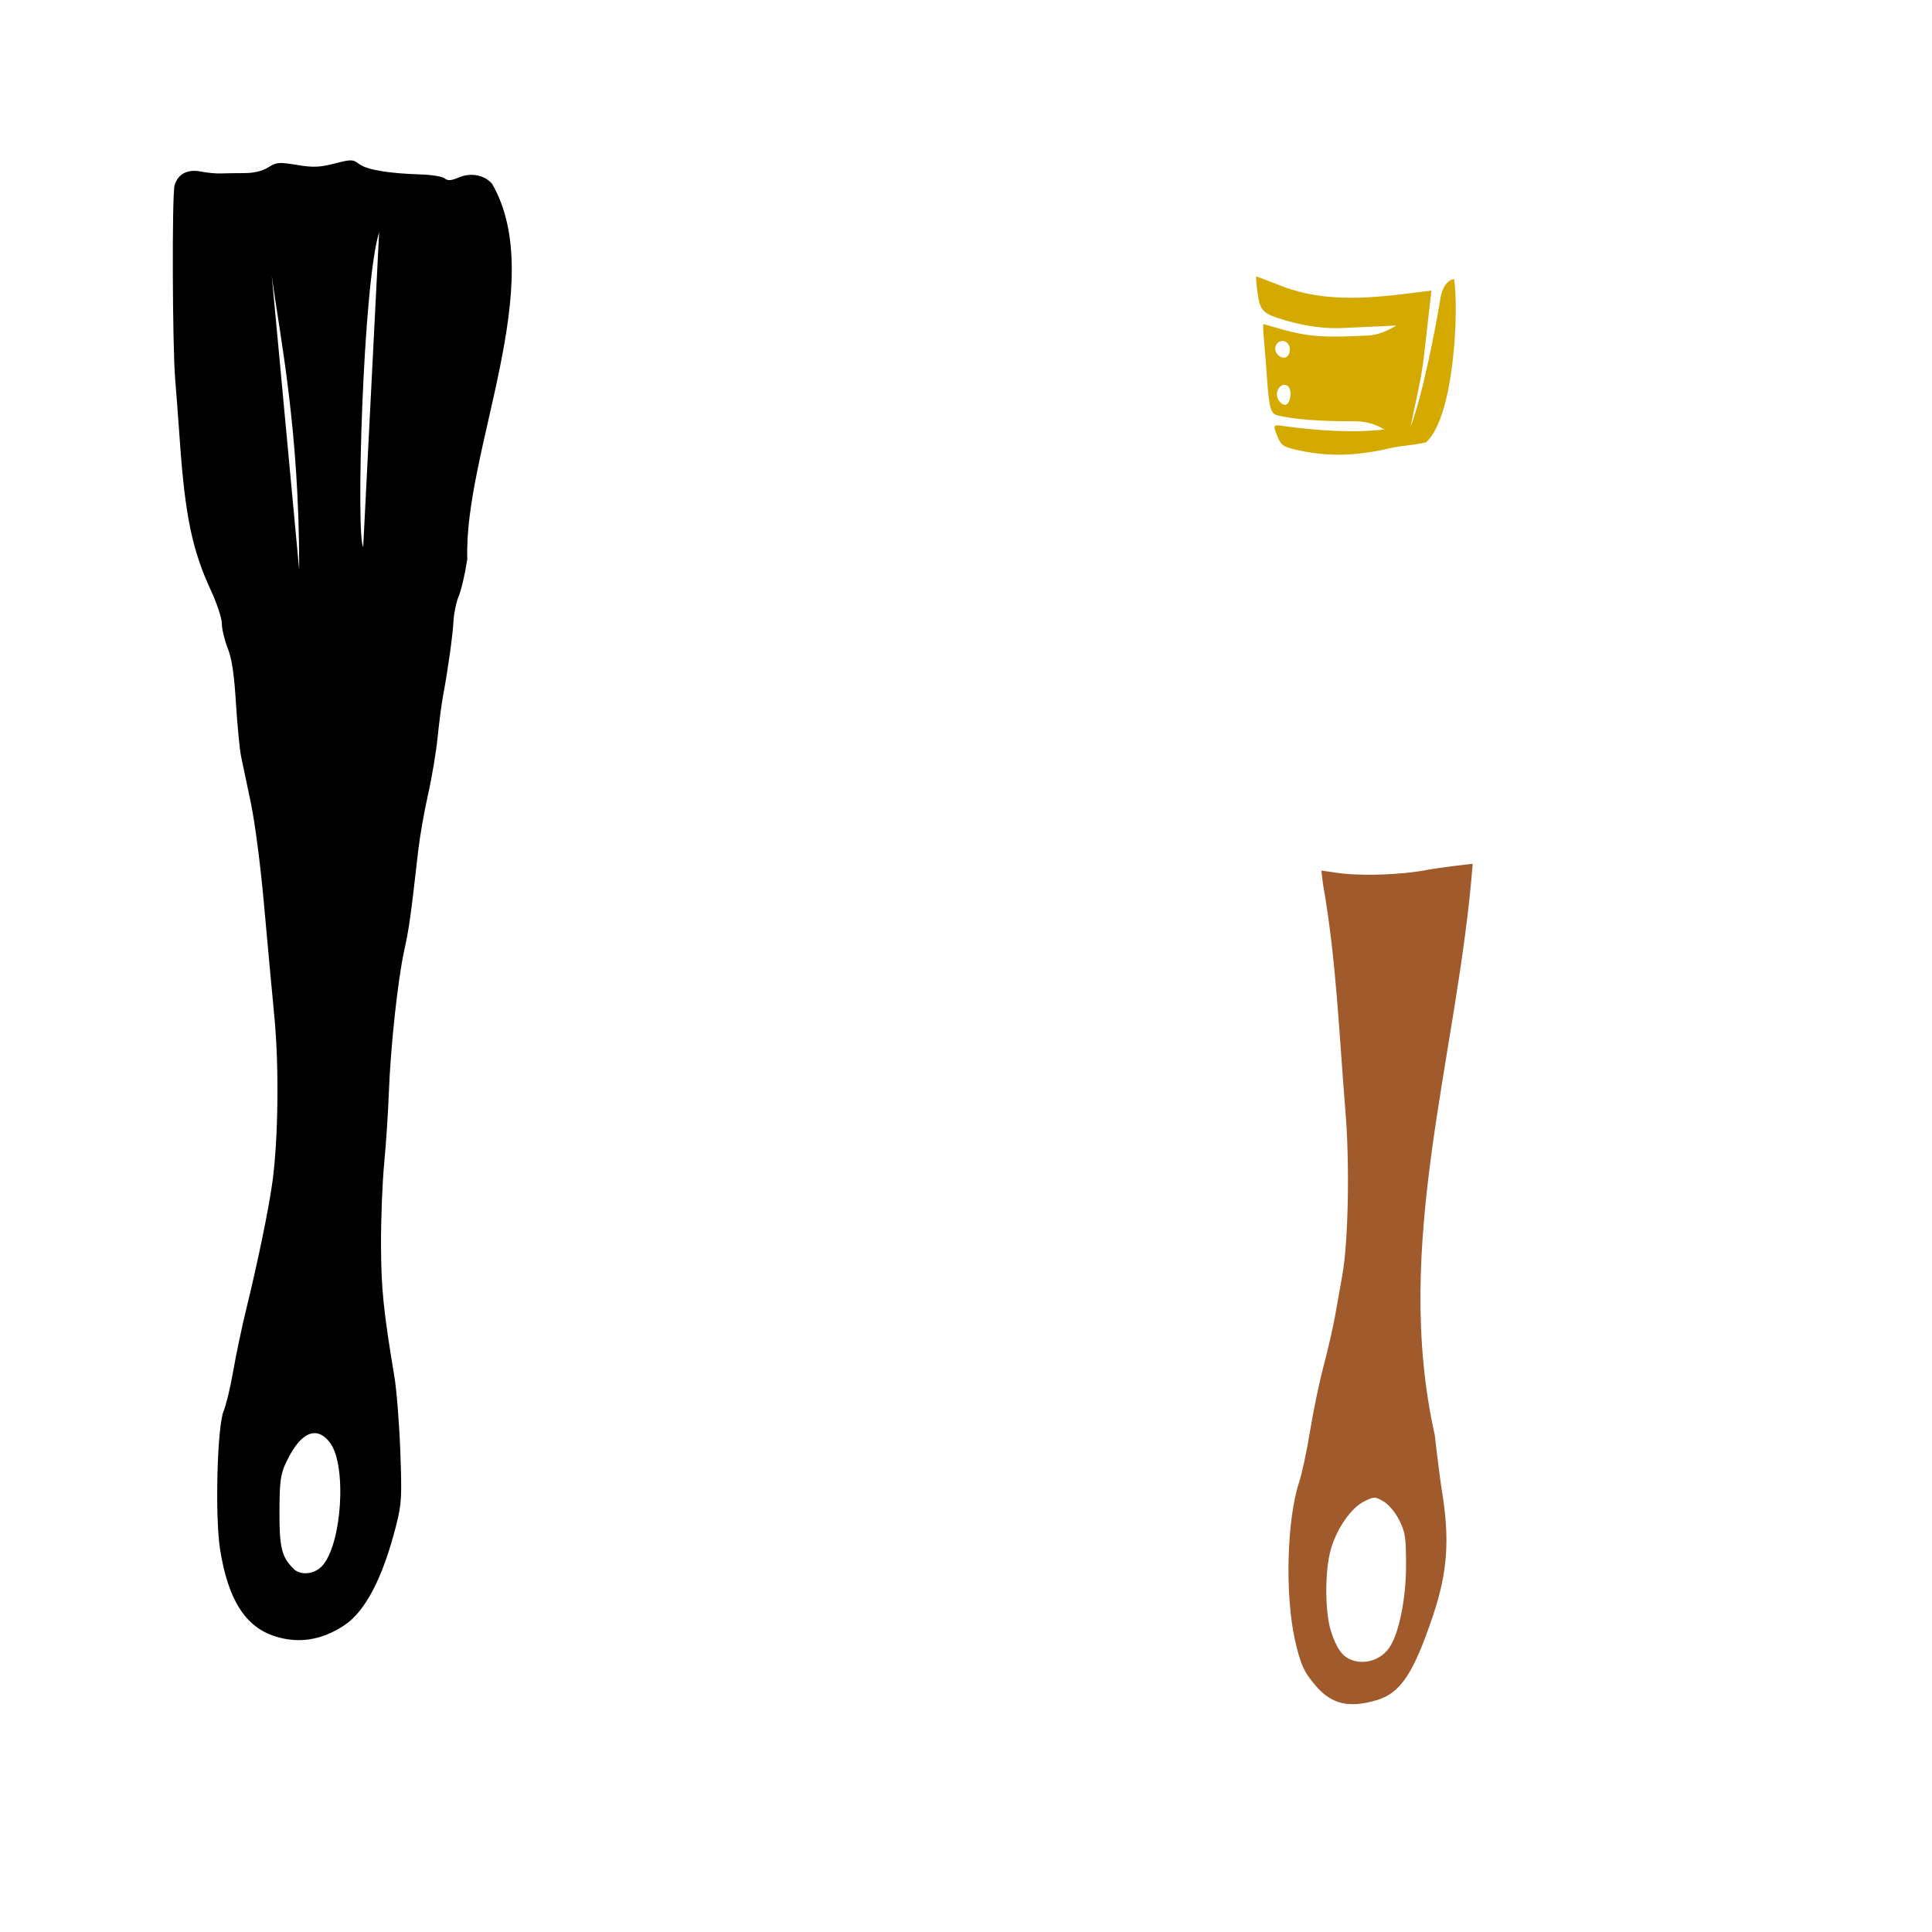
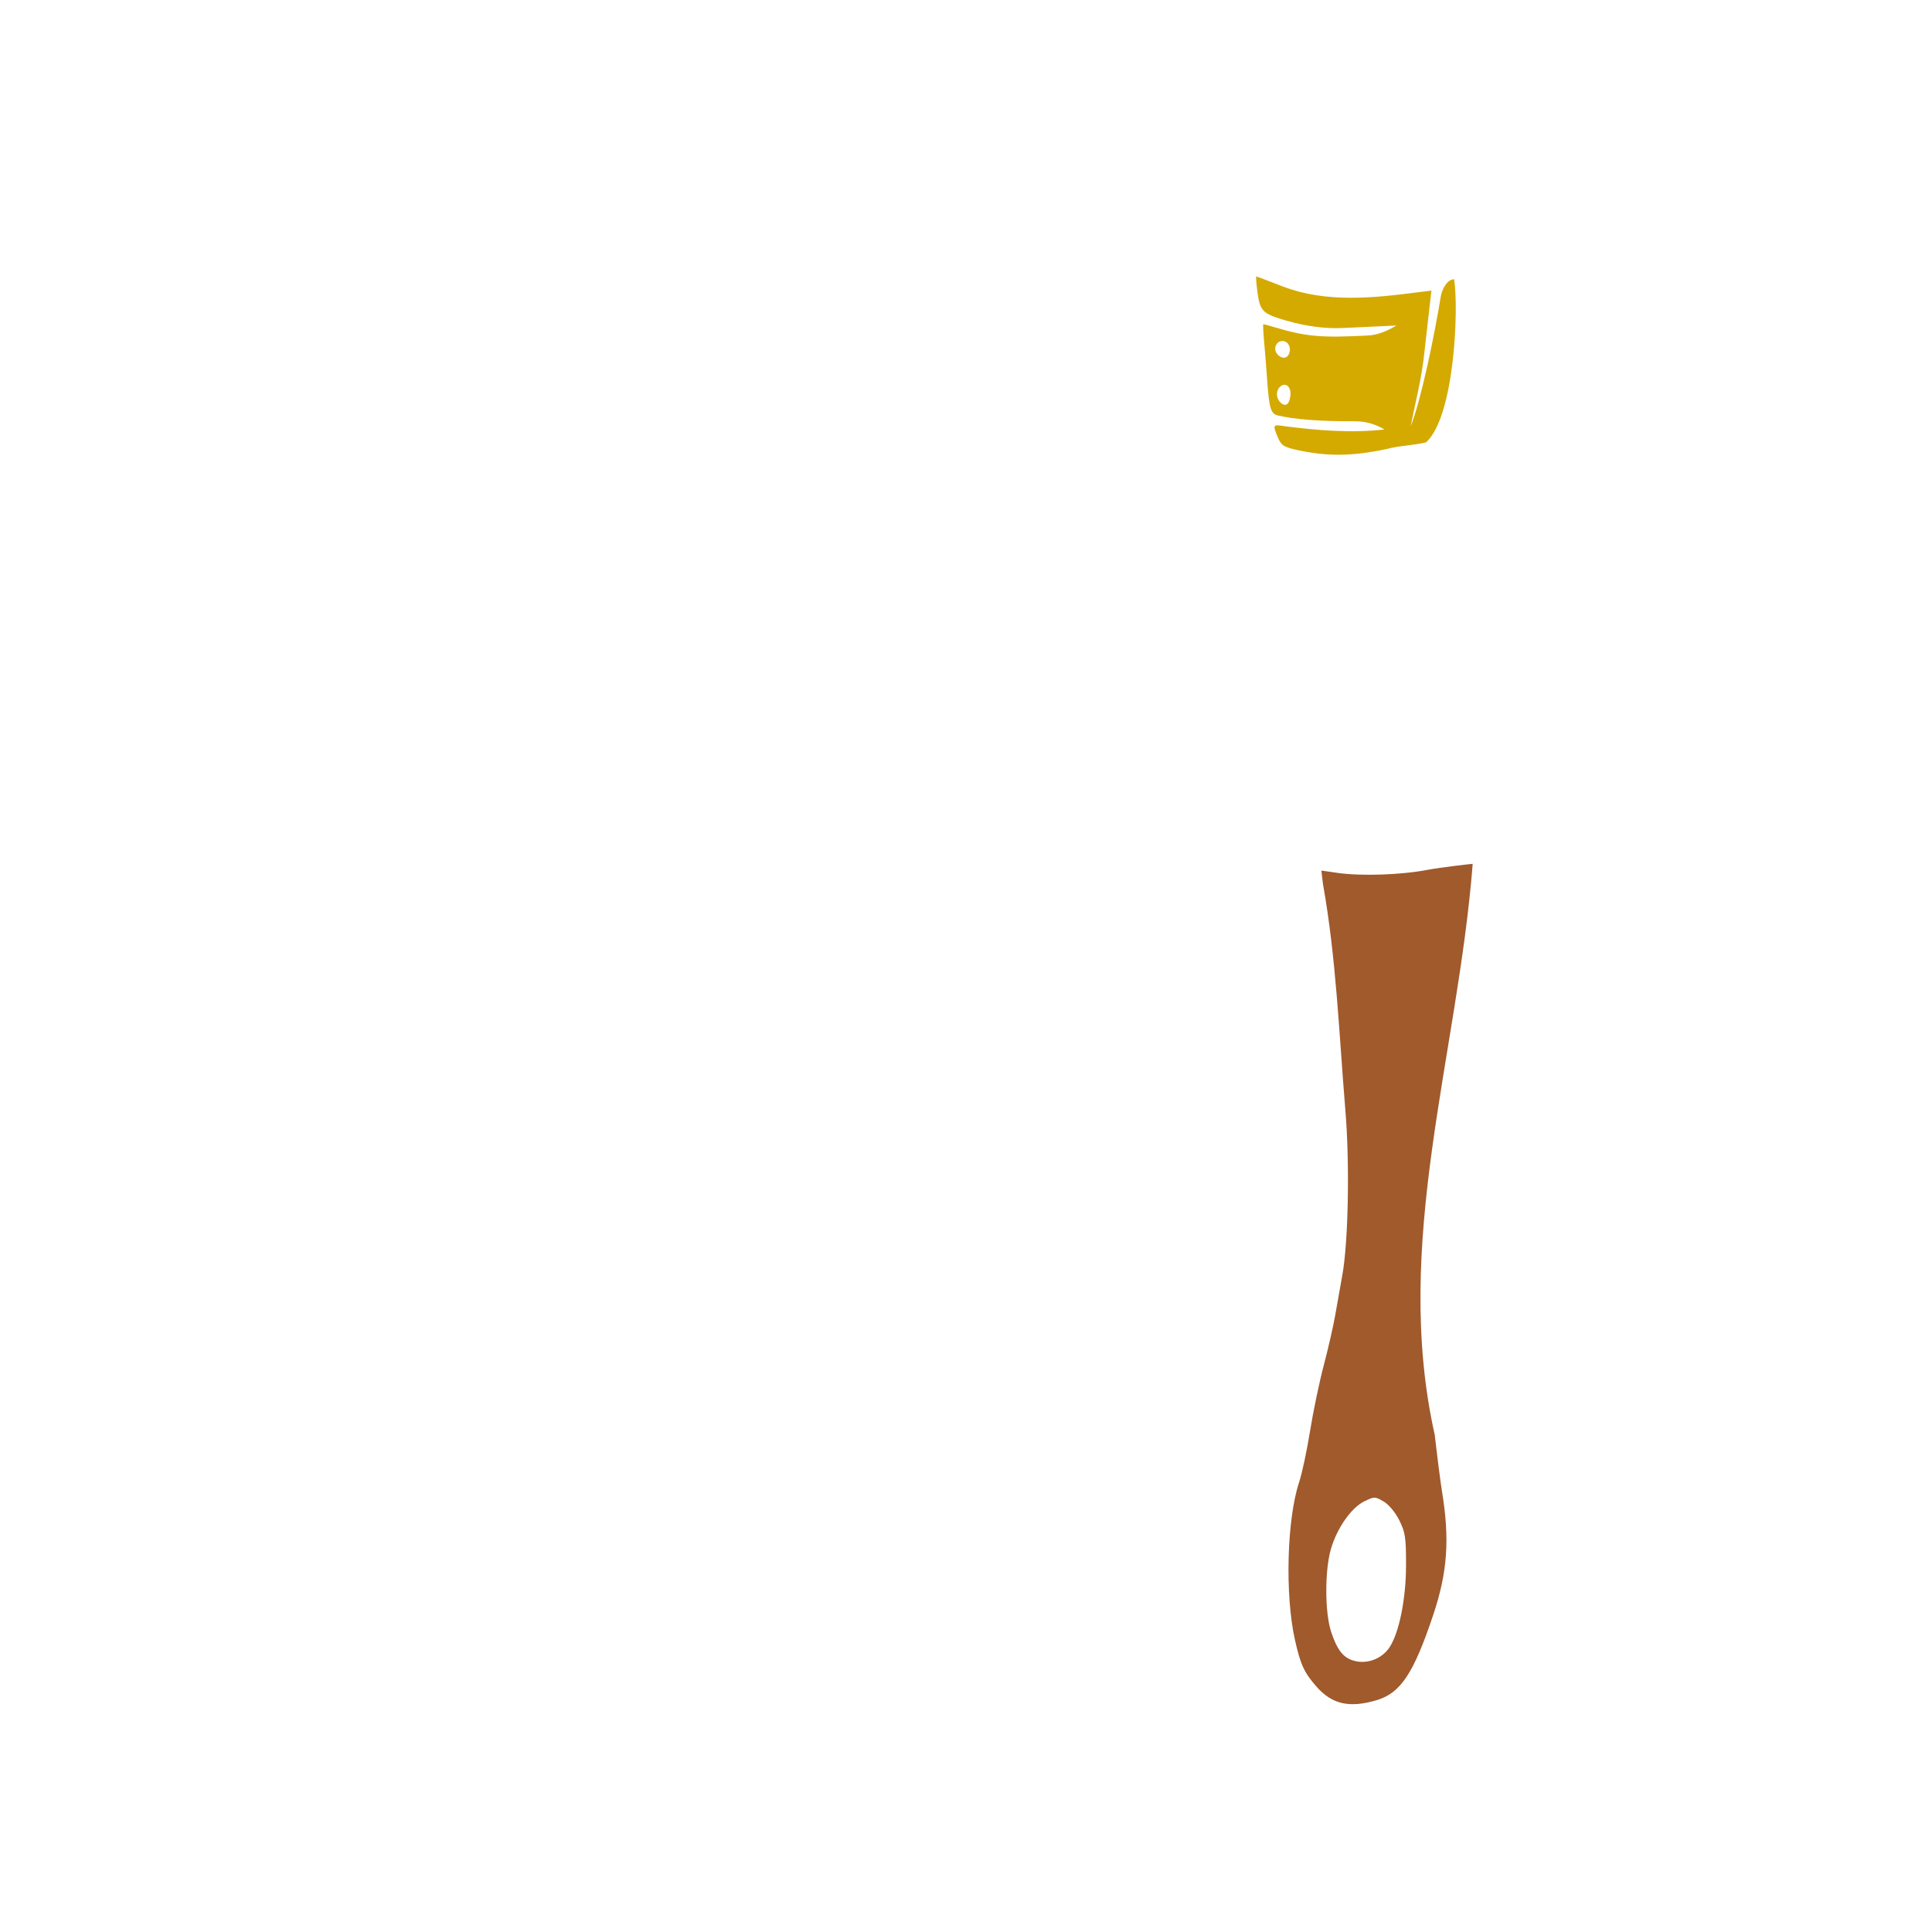
<svg xmlns="http://www.w3.org/2000/svg" xmlns:ns1="http://www.inkscape.org/namespaces/inkscape" xmlns:ns2="http://sodipodi.sourceforge.net/DTD/sodipodi-0.dtd" width="1080" height="1080" id="svg2" version="1.1" ns1:version="0.47 r22583" ns2:docname="PhillipShort.svg">
  <defs id="defs4">
    <ns1:perspective ns2:type="inkscape:persp3d" ns1:vp_x="0 : 526.18109 : 1" ns1:vp_y="0 : 1000 : 0" ns1:vp_z="744.09448 : 526.18109 : 1" ns1:persp3d-origin="372.04724 : 350.78739 : 1" id="perspective10" />
    <ns1:perspective id="perspective2824" ns1:persp3d-origin="0.5 : 0.33333333 : 1" ns1:vp_z="1 : 0.5 : 1" ns1:vp_y="0 : 1000 : 0" ns1:vp_x="0 : 0.5 : 1" ns2:type="inkscape:persp3d" />
    <ns1:perspective id="perspective3572" ns1:persp3d-origin="0.5 : 0.33333333 : 1" ns1:vp_z="1 : 0.5 : 1" ns1:vp_y="0 : 1000 : 0" ns1:vp_x="0 : 0.5 : 1" ns2:type="inkscape:persp3d" />
    <ns1:perspective id="perspective5600" ns1:persp3d-origin="0.5 : 0.33333333 : 1" ns1:vp_z="1 : 0.5 : 1" ns1:vp_y="0 : 1000 : 0" ns1:vp_x="0 : 0.5 : 1" ns2:type="inkscape:persp3d" />
    <ns1:perspective id="perspective5828" ns1:persp3d-origin="0.5 : 0.33333333 : 1" ns1:vp_z="1 : 0.5 : 1" ns1:vp_y="0 : 1000 : 0" ns1:vp_x="0 : 0.5 : 1" ns2:type="inkscape:persp3d" />
    <ns1:perspective id="perspective5869" ns1:persp3d-origin="0.5 : 0.33333333 : 1" ns1:vp_z="1 : 0.5 : 1" ns1:vp_y="0 : 1000 : 0" ns1:vp_x="0 : 0.5 : 1" ns2:type="inkscape:persp3d" />
    <ns1:perspective id="perspective5883" ns1:persp3d-origin="0.5 : 0.33333333 : 1" ns1:vp_z="1 : 0.5 : 1" ns1:vp_y="0 : 1000 : 0" ns1:vp_x="0 : 0.5 : 1" ns2:type="inkscape:persp3d" />
    <ns1:perspective id="perspective5897" ns1:persp3d-origin="0.5 : 0.33333333 : 1" ns1:vp_z="1 : 0.5 : 1" ns1:vp_y="0 : 1000 : 0" ns1:vp_x="0 : 0.5 : 1" ns2:type="inkscape:persp3d" />
    <ns1:perspective id="perspective6251" ns1:persp3d-origin="0.5 : 0.33333333 : 1" ns1:vp_z="1 : 0.5 : 1" ns1:vp_y="0 : 1000 : 0" ns1:vp_x="0 : 0.5 : 1" ns2:type="inkscape:persp3d" />
    <ns1:perspective id="perspective6517" ns1:persp3d-origin="0.5 : 0.33333333 : 1" ns1:vp_z="1 : 0.5 : 1" ns1:vp_y="0 : 1000 : 0" ns1:vp_x="0 : 0.5 : 1" ns2:type="inkscape:persp3d" />
    <ns1:perspective id="perspective6706" ns1:persp3d-origin="0.5 : 0.33333333 : 1" ns1:vp_z="1 : 0.5 : 1" ns1:vp_y="0 : 1000 : 0" ns1:vp_x="0 : 0.5 : 1" ns2:type="inkscape:persp3d" />
    <ns1:perspective id="perspective6720" ns1:persp3d-origin="0.5 : 0.33333333 : 1" ns1:vp_z="1 : 0.5 : 1" ns1:vp_y="0 : 1000 : 0" ns1:vp_x="0 : 0.5 : 1" ns2:type="inkscape:persp3d" />
    <ns1:perspective id="perspective6738" ns1:persp3d-origin="0.5 : 0.33333333 : 1" ns1:vp_z="1 : 0.5 : 1" ns1:vp_y="0 : 1000 : 0" ns1:vp_x="0 : 0.5 : 1" ns2:type="inkscape:persp3d" />
    <ns1:perspective id="perspective6754" ns1:persp3d-origin="0.5 : 0.33333333 : 1" ns1:vp_z="1 : 0.5 : 1" ns1:vp_y="0 : 1000 : 0" ns1:vp_x="0 : 0.5 : 1" ns2:type="inkscape:persp3d" />
    <ns1:perspective id="perspective6770" ns1:persp3d-origin="0.5 : 0.33333333 : 1" ns1:vp_z="1 : 0.5 : 1" ns1:vp_y="0 : 1000 : 0" ns1:vp_x="0 : 0.5 : 1" ns2:type="inkscape:persp3d" />
    <ns1:perspective id="perspective6784" ns1:persp3d-origin="0.5 : 0.33333333 : 1" ns1:vp_z="1 : 0.5 : 1" ns1:vp_y="0 : 1000 : 0" ns1:vp_x="0 : 0.5 : 1" ns2:type="inkscape:persp3d" />
    <ns1:perspective id="perspective7029" ns1:persp3d-origin="0.5 : 0.33333333 : 1" ns1:vp_z="1 : 0.5 : 1" ns1:vp_y="0 : 1000 : 0" ns1:vp_x="0 : 0.5 : 1" ns2:type="inkscape:persp3d" />
    <ns1:perspective id="perspective7181" ns1:persp3d-origin="0.5 : 0.33333333 : 1" ns1:vp_z="1 : 0.5 : 1" ns1:vp_y="0 : 1000 : 0" ns1:vp_x="0 : 0.5 : 1" ns2:type="inkscape:persp3d" />
    <ns1:perspective id="perspective7447" ns1:persp3d-origin="0.5 : 0.33333333 : 1" ns1:vp_z="1 : 0.5 : 1" ns1:vp_y="0 : 1000 : 0" ns1:vp_x="0 : 0.5 : 1" ns2:type="inkscape:persp3d" />
    <ns1:perspective id="perspective7496" ns1:persp3d-origin="0.5 : 0.33333333 : 1" ns1:vp_z="1 : 0.5 : 1" ns1:vp_y="0 : 1000 : 0" ns1:vp_x="0 : 0.5 : 1" ns2:type="inkscape:persp3d" />
    <ns1:perspective id="perspective7758" ns1:persp3d-origin="0.5 : 0.33333333 : 1" ns1:vp_z="1 : 0.5 : 1" ns1:vp_y="0 : 1000 : 0" ns1:vp_x="0 : 0.5 : 1" ns2:type="inkscape:persp3d" />
    <ns1:perspective id="perspective9056" ns1:persp3d-origin="0.5 : 0.33333333 : 1" ns1:vp_z="1 : 0.5 : 1" ns1:vp_y="0 : 1000 : 0" ns1:vp_x="0 : 0.5 : 1" ns2:type="inkscape:persp3d" />
    <ns1:perspective id="perspective9070" ns1:persp3d-origin="0.5 : 0.33333333 : 1" ns1:vp_z="1 : 0.5 : 1" ns1:vp_y="0 : 1000 : 0" ns1:vp_x="0 : 0.5 : 1" ns2:type="inkscape:persp3d" />
    <ns1:perspective id="perspective9112" ns1:persp3d-origin="0.5 : 0.33333333 : 1" ns1:vp_z="1 : 0.5 : 1" ns1:vp_y="0 : 1000 : 0" ns1:vp_x="0 : 0.5 : 1" ns2:type="inkscape:persp3d" />
    <ns1:perspective id="perspective9132" ns1:persp3d-origin="0.5 : 0.33333333 : 1" ns1:vp_z="1 : 0.5 : 1" ns1:vp_y="0 : 1000 : 0" ns1:vp_x="0 : 0.5 : 1" ns2:type="inkscape:persp3d" />
    <ns1:perspective id="perspective9183" ns1:persp3d-origin="0.5 : 0.33333333 : 1" ns1:vp_z="1 : 0.5 : 1" ns1:vp_y="0 : 1000 : 0" ns1:vp_x="0 : 0.5 : 1" ns2:type="inkscape:persp3d" />
    <ns1:perspective id="perspective9298" ns1:persp3d-origin="0.5 : 0.33333333 : 1" ns1:vp_z="1 : 0.5 : 1" ns1:vp_y="0 : 1000 : 0" ns1:vp_x="0 : 0.5 : 1" ns2:type="inkscape:persp3d" />
    <ns1:perspective id="perspective9679" ns1:persp3d-origin="0.5 : 0.33333333 : 1" ns1:vp_z="1 : 0.5 : 1" ns1:vp_y="0 : 1000 : 0" ns1:vp_x="0 : 0.5 : 1" ns2:type="inkscape:persp3d" />
    <ns1:perspective id="perspective11127" ns1:persp3d-origin="0.5 : 0.33333333 : 1" ns1:vp_z="1 : 0.5 : 1" ns1:vp_y="0 : 1000 : 0" ns1:vp_x="0 : 0.5 : 1" ns2:type="inkscape:persp3d" />
    <ns1:perspective id="perspective11141" ns1:persp3d-origin="0.5 : 0.33333333 : 1" ns1:vp_z="1 : 0.5 : 1" ns1:vp_y="0 : 1000 : 0" ns1:vp_x="0 : 0.5 : 1" ns2:type="inkscape:persp3d" />
    <ns1:perspective id="perspective11208" ns1:persp3d-origin="0.5 : 0.33333333 : 1" ns1:vp_z="1 : 0.5 : 1" ns1:vp_y="0 : 1000 : 0" ns1:vp_x="0 : 0.5 : 1" ns2:type="inkscape:persp3d" />
    <ns1:perspective id="perspective11909" ns1:persp3d-origin="0.5 : 0.33333333 : 1" ns1:vp_z="1 : 0.5 : 1" ns1:vp_y="0 : 1000 : 0" ns1:vp_x="0 : 0.5 : 1" ns2:type="inkscape:persp3d" />
    <ns1:perspective id="perspective12945" ns1:persp3d-origin="0.5 : 0.33333333 : 1" ns1:vp_z="1 : 0.5 : 1" ns1:vp_y="0 : 1000 : 0" ns1:vp_x="0 : 0.5 : 1" ns2:type="inkscape:persp3d" />
    <ns1:perspective id="perspective13018" ns1:persp3d-origin="0.5 : 0.33333333 : 1" ns1:vp_z="1 : 0.5 : 1" ns1:vp_y="0 : 1000 : 0" ns1:vp_x="0 : 0.5 : 1" ns2:type="inkscape:persp3d" />
  </defs>
  <ns2:namedview id="base" pagecolor="#ffffff" bordercolor="#666666" borderopacity="1.0" ns1:pageopacity="0.0" ns1:pageshadow="2" ns1:zoom="0.23009259" ns1:cx="-597.78602" ns1:cy="692.6436" ns1:document-units="px" ns1:current-layer="layer1" showgrid="false" ns1:window-width="1024" ns1:window-height="742" ns1:window-x="1148" ns1:window-y="-4" ns1:window-maximized="1" showguides="true" ns1:guide-bbox="true" />
  <g ns1:label="Layer 1" ns1:groupmode="layer" id="layer1" transform="translate(0,27.638)">
-     <path style="fill:#000000" d="m 196.074,62.018 c -1.831,-0.044 -4.364,0.556 -9.118,1.765 -8.403,2.136 -11.778,2.296 -20.932,0.784 -10.015,-1.654 -11.327,-1.583 -16.03,1.324 -3.454,2.135 -7.878,3.214 -13.579,3.235 -4.651,0.018 -10.598,0.097 -13.187,0.196 -2.588,0.099 -7.404,-0.366 -10.687,-1.029 -7.66,-1.549 -13.069,1.233 -14.952,7.696 -1.49,5.116 -1.228,89.609 0.343,108.387 0.505,6.039 1.692,21.57 2.598,34.511 2.912,41.596 6.926,61.015 17.354,83.484 3.364,7.248 6.128,15.62 6.128,18.579 0,2.959 1.453,9.089 3.235,13.628 2.374,6.046 3.624,14.317 4.657,30.982 0.776,12.51 2.086,25.923 2.892,29.805 0.806,3.883 3.255,15.53 5.441,25.883 2.218,10.504 5.428,35.117 7.255,55.689 1.801,20.275 4.429,48.74 5.834,63.238 2.727,28.143 2.262,68.601 -1.03,92.847 -2.021,14.886 -8.102,44.451 -14.51,70.591 -2.538,10.353 -5.872,26.236 -7.451,35.296 -1.58,9.059 -3.962,19.05 -5.294,22.158 -3.635,8.481 -4.953,58.839 -2.01,77.454 4.432,28.032 14.108,43.323 30.786,48.58 13.296,4.191 26.042,2.128 38.629,-6.177 11.779,-7.772 21.589,-26.628 28.972,-55.738 3.088,-12.177 3.3,-15.785 2.353,-41.57 -0.571,-15.53 -2.064,-34.237 -3.285,-41.57 -6.207,-37.297 -7.406,-49.318 -7.5,-73.729 -0.055,-14.236 0.735,-34.707 1.765,-45.492 1.029,-10.785 2.203,-28.433 2.598,-39.217 0.95,-25.967 4.99,-63.452 8.628,-80.003 2.735,-12.445 3.618,-18.856 7.795,-55.689 0.881,-7.765 3.351,-21.883 5.49,-31.374 2.139,-9.491 4.575,-23.962 5.392,-32.158 0.817,-8.196 2.192,-18.785 3.088,-23.53 2.631,-13.932 5.316,-33.127 5.785,-41.57 0.239,-4.314 1.545,-10.504 2.941,-13.775 1.396,-3.271 3.542,-12.556 4.755,-20.638 -2.073,-59.979 45.801,-154.502 13.824,-209.813 -4.276,-4.868 -11.724,-6.341 -18.334,-3.579 -4.606,1.925 -6.38,2.047 -8.138,0.588 -1.238,-1.027 -7.392,-2.017 -13.628,-2.206 -17.592,-0.532 -29.778,-2.58 -34.07,-5.736 -1.861,-1.368 -2.973,-2.064 -4.804,-2.108 z m -44.168,64.414 c 4.371,32.895 15.522,85.48 15.34,164.491 L 151.906,126.433 z m 60.036,-24.276 -8.907,175.949 c -4.08,-5.332 -0.253,-146.82 8.907,-175.949 z m -36.653,671.362 c 3.152,-0.232 6.257,1.495 9.118,5.245 9.732,12.759 6.662,57.997 -4.706,69.366 -4.376,4.376 -11.866,4.948 -15.589,1.226 -6.658,-6.658 -7.957,-11.804 -7.893,-32.011 0.052,-16.423 0.613,-20.746 3.333,-26.668 5.033,-10.955 10.482,-16.771 15.736,-17.158 z" id="path11678" ns2:nodetypes="csssssssssssssssssssssssssssssssssssssccssssccccccccsssssc" />
-     <path style="fill:#d4aa00" d="m 702.27,126.912 c -0.306,0 0.016,4.083 0.686,9.02 1.4,10.318 2.863,11.769 15.344,15.442 11.699,3.443 22.611,4.874 33.09,4.314 4.745,-0.254 15.687,-0.751 24.315,-1.127 1.823,-0.08 3.306,-0.164 4.853,-0.245 -4.733,2.916 -10.219,5.303 -15.736,5.588 -26.671,1.381 -34.553,0.654 -52.649,-4.706 -3.014,-0.893 -5.668,-1.618 -5.932,-1.618 -0.264,0 -0.118,4.059 0.343,9.02 0.461,4.961 1.236,14.679 1.716,21.57 1.151,16.545 2.033,19.478 6.03,20.442 9.089,2.192 24.081,3.349 42.551,3.235 7.787,-0.048 13.091,2.295 17.059,4.608 -18.542,2.037 -37.169,0.561 -55.59,-1.814 -6.932,-1.108 -7.017,-0.947 -4.02,6.226 1.859,4.45 3.281,5.389 10.589,7.01 16.705,3.705 30.902,3.587 49.904,-0.441 7.549,-2.036 14.754,-1.985 22.354,-3.775 16.059,-14.67 18.281,-75.135 15.687,-91.18 -3.479,0 -6.852,4.755 -7.647,10.687 -3.346,20.335 -10.38,55.213 -16.667,71.67 2.618,-13.506 6.17,-26.86 7.598,-40.688 l 4.02,-35.345 -7.5,0.931 c -25.087,3.264 -51.262,5.979 -75.346,-3.137 -7.962,-3.126 -14.744,-5.687 -15.05,-5.687 z m 14.608,36.08 c 3.181,0 5.069,3.558 3.726,7.059 -1.128,2.94 -4.313,3.032 -6.667,0.196 -2.363,-2.848 -0.588,-7.255 2.941,-7.255 z m 1.127,24.462 c 2.135,-0.038 3.768,2.476 3.333,6.177 -0.584,4.977 -2.86,6.405 -5.687,3.579 -2.481,-2.481 -2.44,-6.717 0.097,-8.824 0.772,-0.641 1.543,-0.919 2.255,-0.931 z" id="path11652" ns2:nodetypes="csssscsssssssccsscccccccccccssccsssc" />
+     <path style="fill:#d4aa00" d="m 702.27,126.912 c -0.306,0 0.016,4.083 0.686,9.02 1.4,10.318 2.863,11.769 15.344,15.442 11.699,3.443 22.611,4.874 33.09,4.314 4.745,-0.254 15.687,-0.751 24.315,-1.127 1.823,-0.08 3.306,-0.164 4.853,-0.245 -4.733,2.916 -10.219,5.303 -15.736,5.588 -26.671,1.381 -34.553,0.654 -52.649,-4.706 -3.014,-0.893 -5.668,-1.618 -5.932,-1.618 -0.264,0 -0.118,4.059 0.343,9.02 0.461,4.961 1.236,14.679 1.716,21.57 1.151,16.545 2.033,19.478 6.03,20.442 9.089,2.192 24.081,3.349 42.551,3.235 7.787,-0.048 13.091,2.295 17.059,4.608 -18.542,2.037 -37.169,0.561 -55.59,-1.814 -6.932,-1.108 -7.017,-0.947 -4.02,6.226 1.859,4.45 3.281,5.389 10.589,7.01 16.705,3.705 30.902,3.587 49.904,-0.441 7.549,-2.036 14.754,-1.985 22.354,-3.775 16.059,-14.67 18.281,-75.135 15.687,-91.18 -3.479,0 -6.852,4.755 -7.647,10.687 -3.346,20.335 -10.38,55.213 -16.667,71.67 2.618,-13.506 6.17,-26.86 7.598,-40.688 l 4.02,-35.345 -7.5,0.931 c -25.087,3.264 -51.262,5.979 -75.346,-3.137 -7.962,-3.126 -14.744,-5.687 -15.05,-5.687 z m 14.608,36.08 c 3.181,0 5.069,3.558 3.726,7.059 -1.128,2.94 -4.313,3.032 -6.667,0.196 -2.363,-2.848 -0.588,-7.255 2.941,-7.255 z m 1.127,24.462 c 2.135,-0.038 3.768,2.476 3.333,6.177 -0.584,4.977 -2.86,6.405 -5.687,3.579 -2.481,-2.481 -2.44,-6.717 0.097,-8.824 0.772,-0.641 1.543,-0.919 2.255,-0.931 " id="path11652" ns2:nodetypes="csssscsssssssccsscccccccccccssccsssc" />
    <path id="path12855" style="fill:#a05a2c" d="m 755.09,900.127 c -4.898,-2.005 -7.988,-6.418 -11.028,-15.75 -3.508,-10.769 -3.543,-34.181 -0.067,-46.135 3.369,-11.588 11.389,-23.07 18.562,-26.575 5.729,-2.799 6.039,-2.798 10.884,0.031 2.906,1.697 6.57,6.088 8.782,10.523 3.35,6.718 3.791,9.688 3.76,25.322 -0.038,18.576 -3.836,37.446 -9.18,45.602 -4.658,7.109 -14.035,10.124 -21.711,6.982 l -1.6e-4,-7e-5 z m 14.47,22.643 c 13.382,-3.974 20.649,-14.912 31.578,-47.526 8.042,-24 9.35,-42.424 4.921,-69.325 -0.781,-4.745 -2.588,-18.864 -4.015,-31.374 -23.978,-107.146 12.763,-211.675 21.205,-319.297 -0.574,0 -18.025,1.981 -25.238,3.361 -14.898,2.85 -37.058,3.595 -50.357,1.694 l -9.005,-1.288 0.904,7.562 c 7.43,41.629 9.004,83.934 12.478,125.999 2.528,29.384 1.735,73.726 -1.656,92.553 -1.165,6.471 -2.984,16.707 -4.042,22.746 -1.058,6.039 -3.932,18.581 -6.387,27.871 -2.455,9.289 -5.887,25.755 -7.625,36.59 -1.738,10.835 -4.488,23.706 -6.11,28.602 -6.853,20.681 -7.971,62.865 -2.336,88.121 3.072,13.769 5.152,18.292 11.999,26.091 8.732,9.945 18.451,12.144 33.687,7.619 z" />
  </g>
</svg>